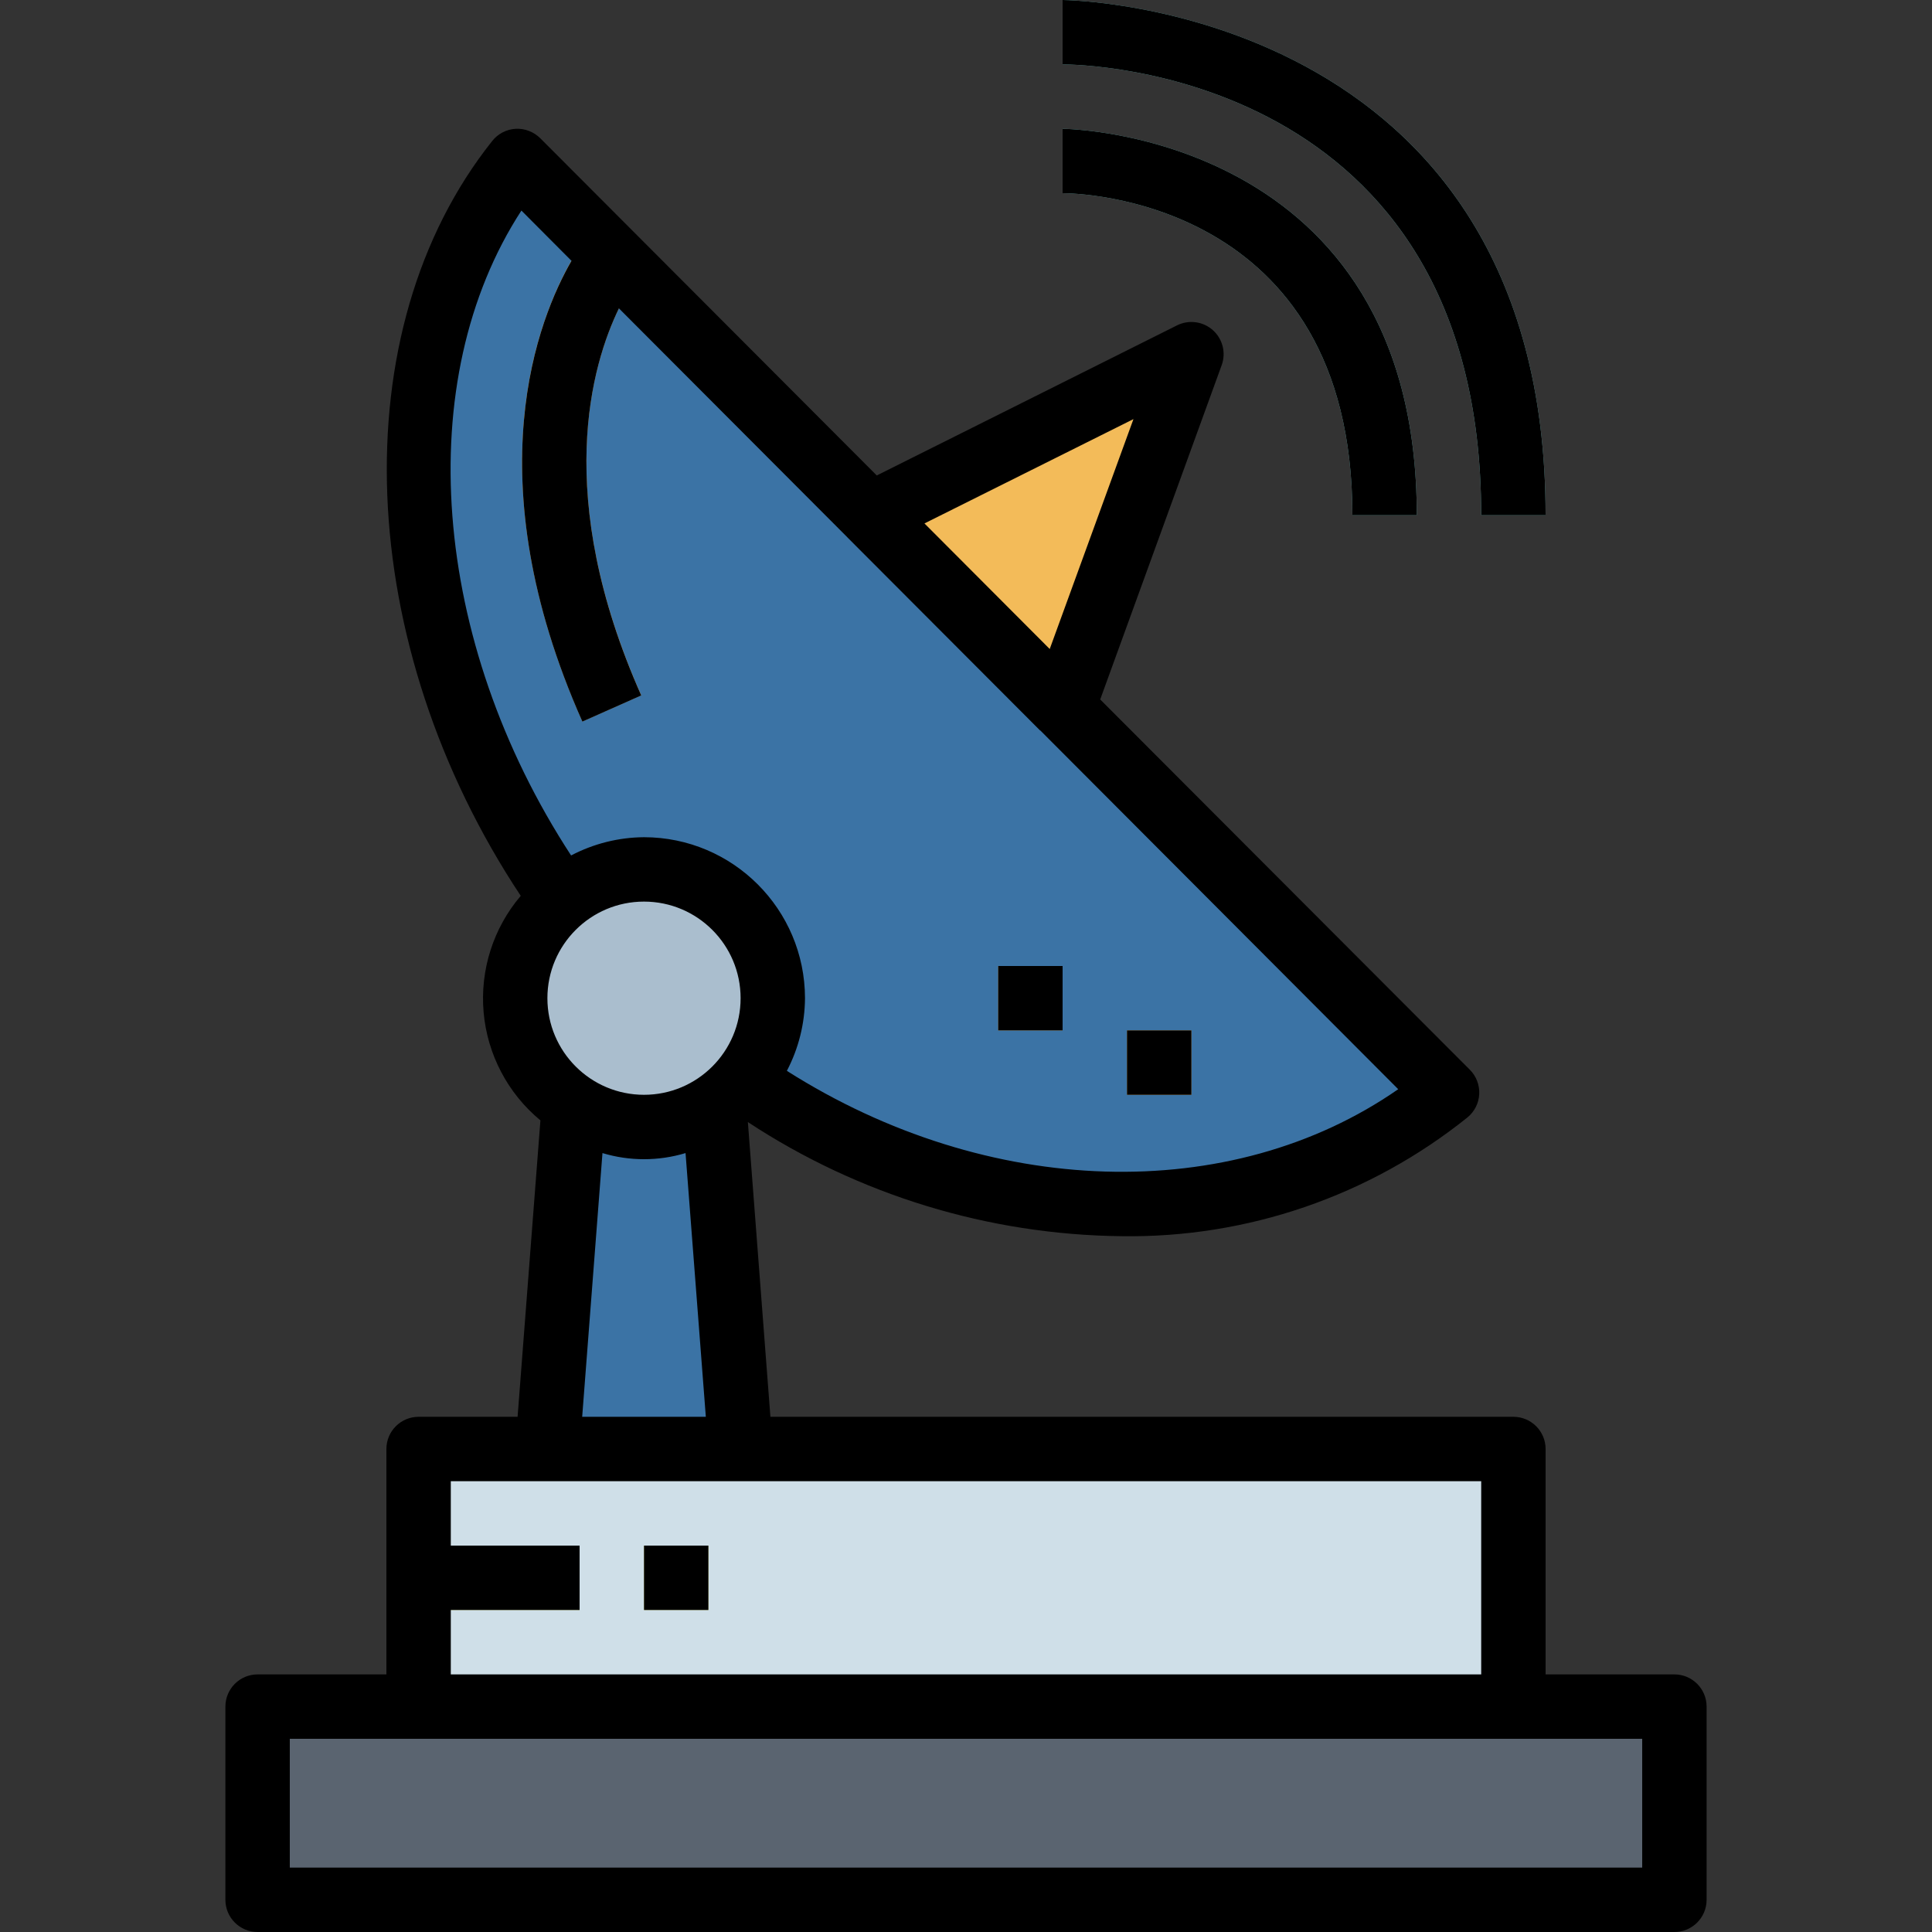
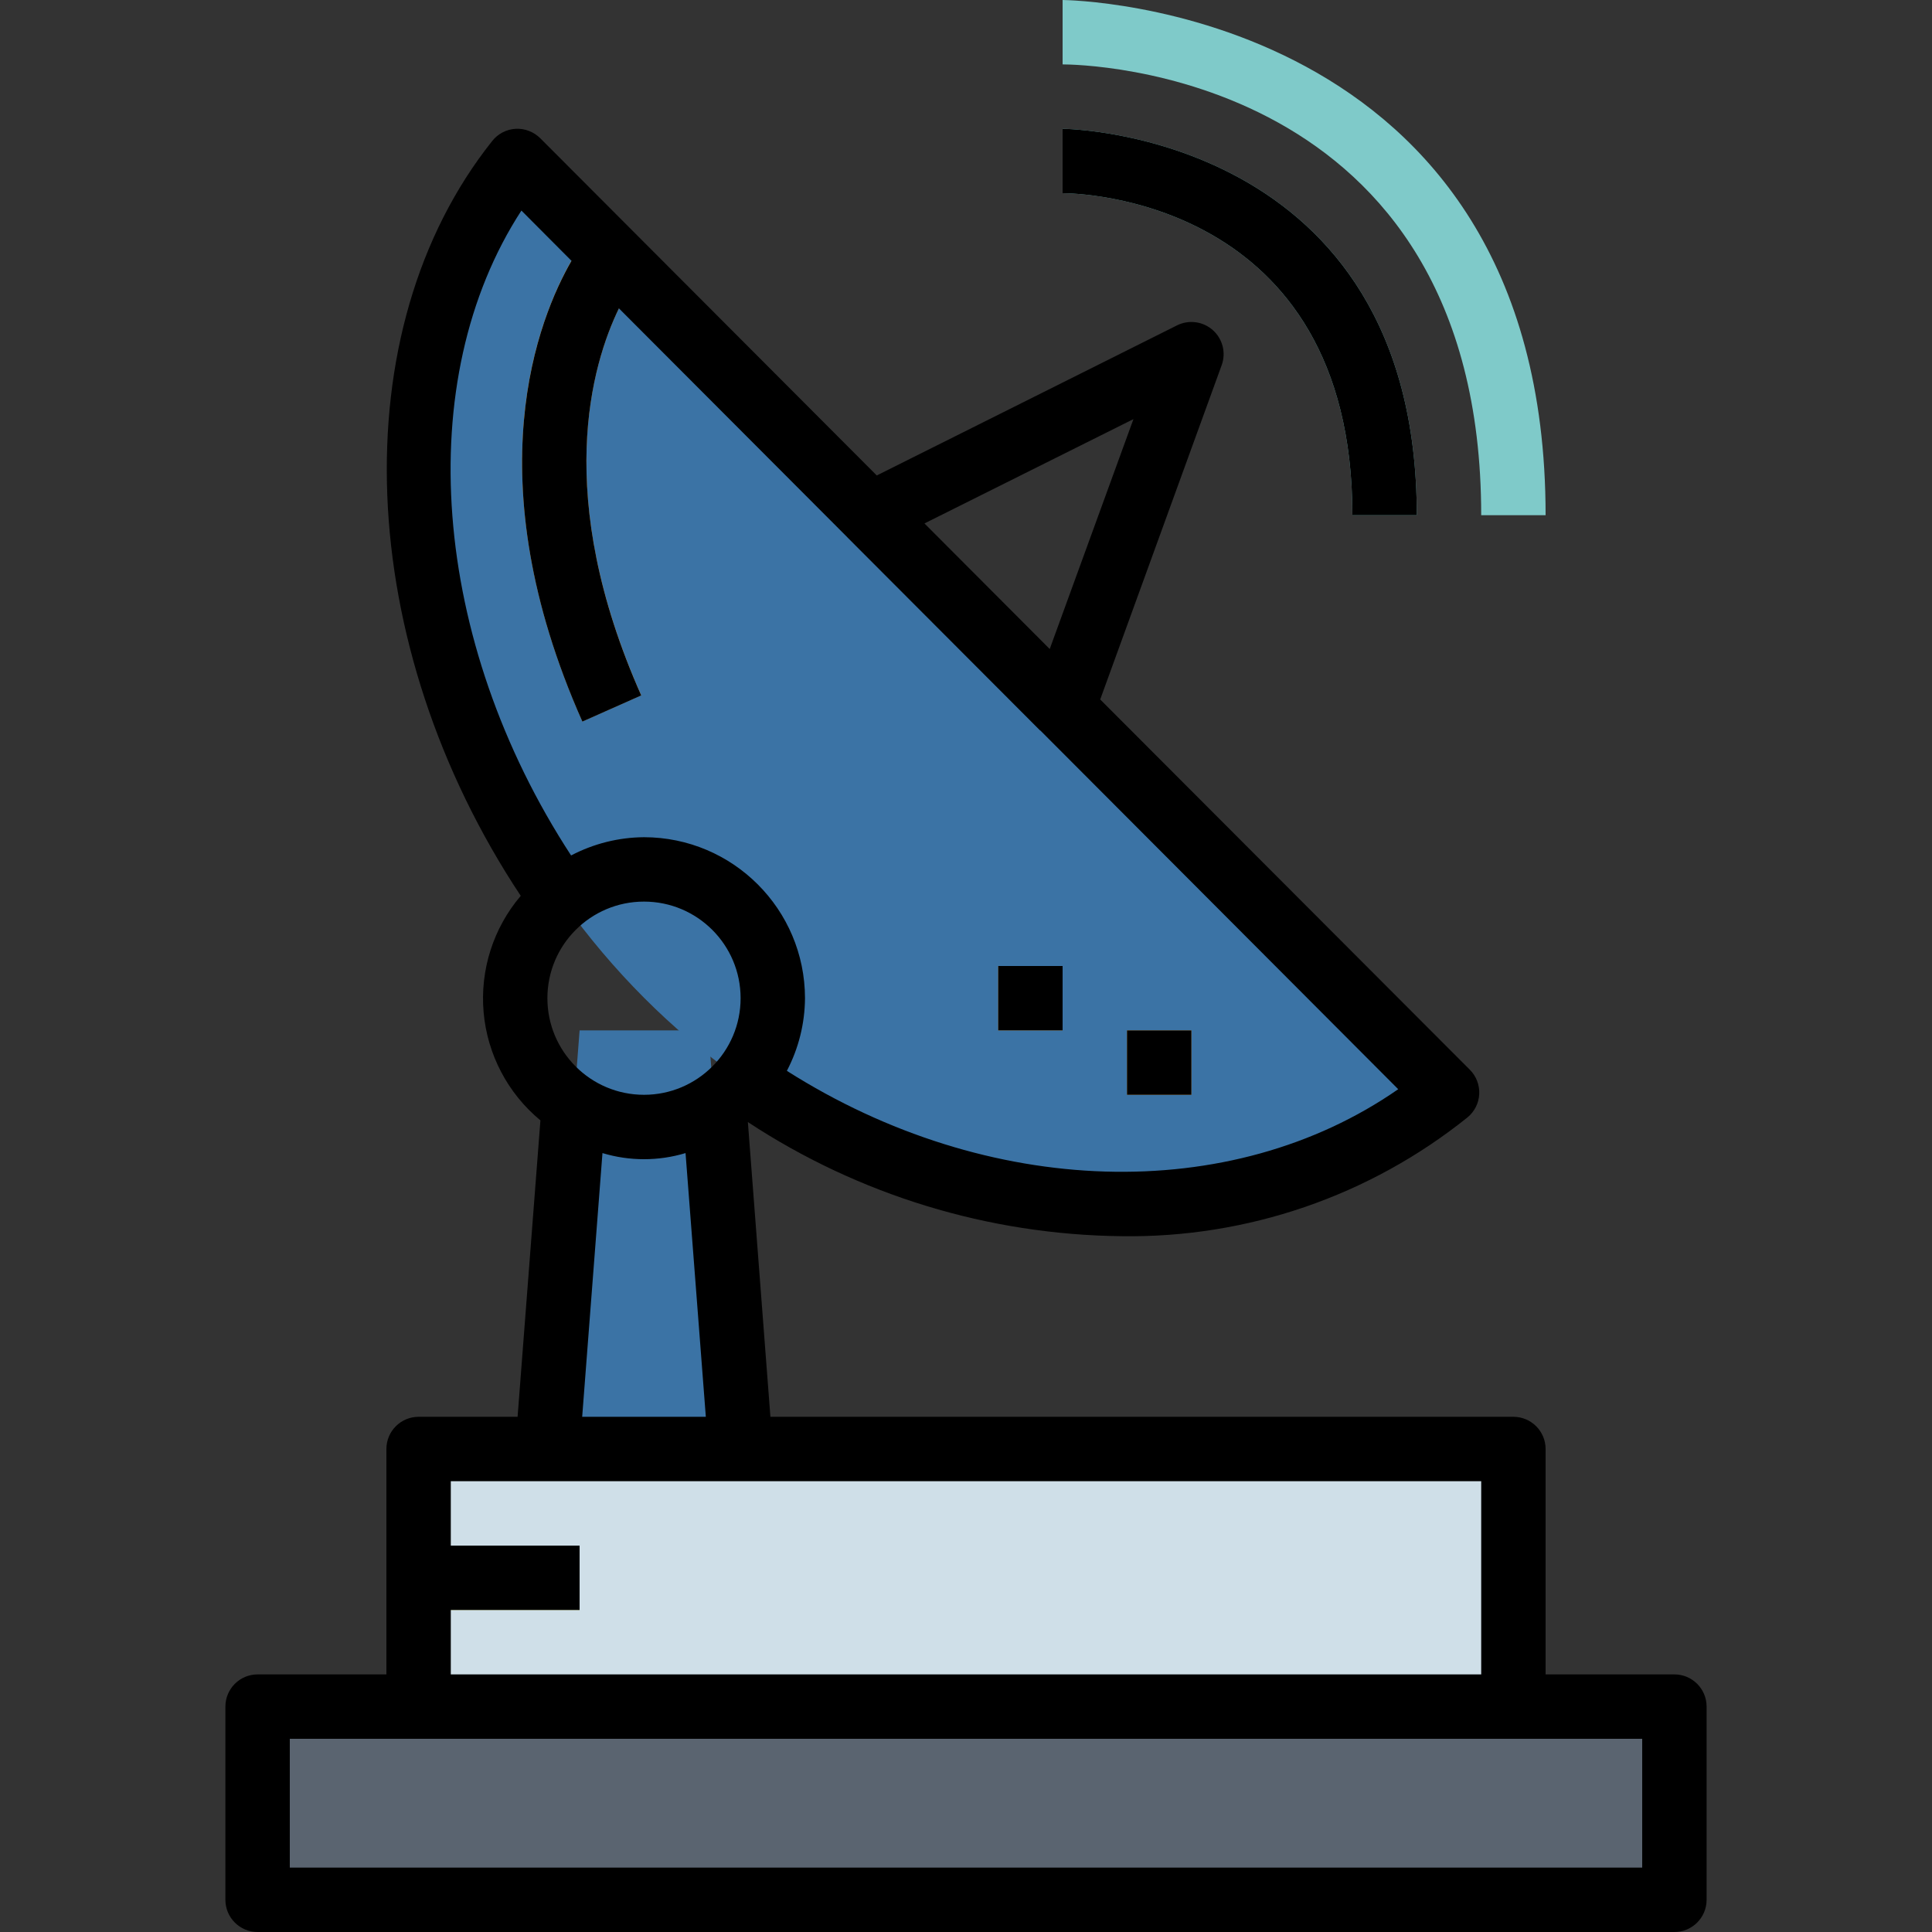
<svg xmlns="http://www.w3.org/2000/svg" height="480pt" viewBox="-56 0 480 480" width="480pt">
  <rect x="-56" y="0" width="480" height="480" fill="#333333" stroke="none" />
  <path d="m8 424h352v48h-352zm0 0" fill="#5a6470" />
  <path d="m48 360h272v64h-272zm0 0" fill="#cfdfe8" />
  <path d="m48 384h40v16h-40zm0 0" fill="#f5f688" />
-   <path d="m104 384h16v16h-16zm0 0" fill="#f5f688" />
  <path d="m128 360h-48l8-104h32zm0 0" fill="#3b73a5" />
  <path d="m303.52 271.465-230.969-231.465c-43.75 55.023-26.375 149.945 31.449 207.887 57.824 57.945 145.344 68.184 199.52 23.578zm0 0" fill="#3b73a5" />
-   <path d="m160.23 127.871 79.77-39.871-31.922 87.816zm0 0" fill="#f3bb59" />
  <g fill="#ebb562">
    <path d="m88.688 179.246c-33.598-75.574-.359-118.453 1.066-120.246l12.492 10-6.246-5 6.281 4.961c-1.176 1.504-28.387 37.598 1.031 103.793zm0 0" />
    <path d="m224 256h16v16h-16zm0 0" />
-     <path d="m192 240h16v16h-16zm0 0" />
+     <path d="m192 240h16v16h-16m0 0" />
  </g>
  <path d="m296 128h-16c0-79.09-69.055-80-72-80v-16c.879 0 88 1.098 88 96zm0 0" fill="#7fcac9" />
  <path d="m328 128h-16c0-110.727-99.754-112-104-112v-16c1.199 0 120 1.465 120 128zm0 0" fill="#7fcac9" />
-   <path d="m136 248c0 17.672-14.328 32-32 32s-32-14.328-32-32 14.328-32 32-32 32 14.328 32 32zm0 0" fill="#aabece" />
  <path d="m48 352c-4.418 0-8 3.582-8 8v56h-32c-4.418 0-8 3.582-8 8v48c0 4.418 3.582 8 8 8h352c4.418 0 8-3.582 8-8v-48c0-4.418-3.582-8-8-8h-32v-56c0-4.418-3.582-8-8-8h-184.594l-5.598-73.223c27.582 18.141 59.789 27.98 92.801 28.352 31.23.473 61.645-9.973 86-29.527 1.738-1.434 2.793-3.535 2.902-5.785.109-2.254-.734-4.445-2.328-6.039l-91.84-92 30.176-83.043c1.125-3.078.254-6.531-2.191-8.711-2.445-2.18-5.973-2.648-8.902-1.184l-74.594 37.289-83.609-83.785c-1.617-1.605-3.836-2.457-6.109-2.344-2.277.129-4.391 1.223-5.809 3.008-37.602 47.199-34.305 125.16 7.07 187.559-6.82 8.016-10.141 18.434-9.223 28.918.918 10.48 6 20.16 14.113 26.867l-5.672 73.648zm304 112h-336v-32h336zm-40-48h-256v-16h32v-16h-32v-16h256zm-232-168c0-13.254 10.746-24 24-24s24 10.746 24 24-10.746 24-24 24-24-10.746-24-24zm145.602-143.871-20.801 57.117-31.121-31.199zm-152.059-51.816 12.441 12.488c-8.129 14.121-24.305 53.695 2.703 114.473l14.625-6.496c-22.023-49.547-12.305-82.234-5.543-96.168l56.734 56.855.062.078 47.832 47.93h.059l88.926 89.137c-41.598 28.918-101.902 27.16-151.887-4.562 2.918-5.57 4.461-11.758 4.504-18.047-.027-22.082-17.918-39.973-40-40-6.312.043-12.523 1.602-18.113 4.535-34.809-53.336-39.719-118.137-12.344-160.223zm20.137 234.168c6.73 2.027 13.91 2.027 20.641 0l5.039 65.52h-30.719zm0 0" />
-   <path d="m104 384h16v16h-16zm0 0" />
  <path d="m224 256h16v16h-16zm0 0" />
  <path d="m192 240h16v16h-16zm0 0" />
  <path d="m208 32v16c2.945 0 72 .91 72 80h16c0-94.902-87.121-96-88-96zm0 0" />
-   <path d="m208 16c4.246 0 104 1.273 104 112h16c0-126.535-118.801-128-120-128zm0 0" />
</svg>